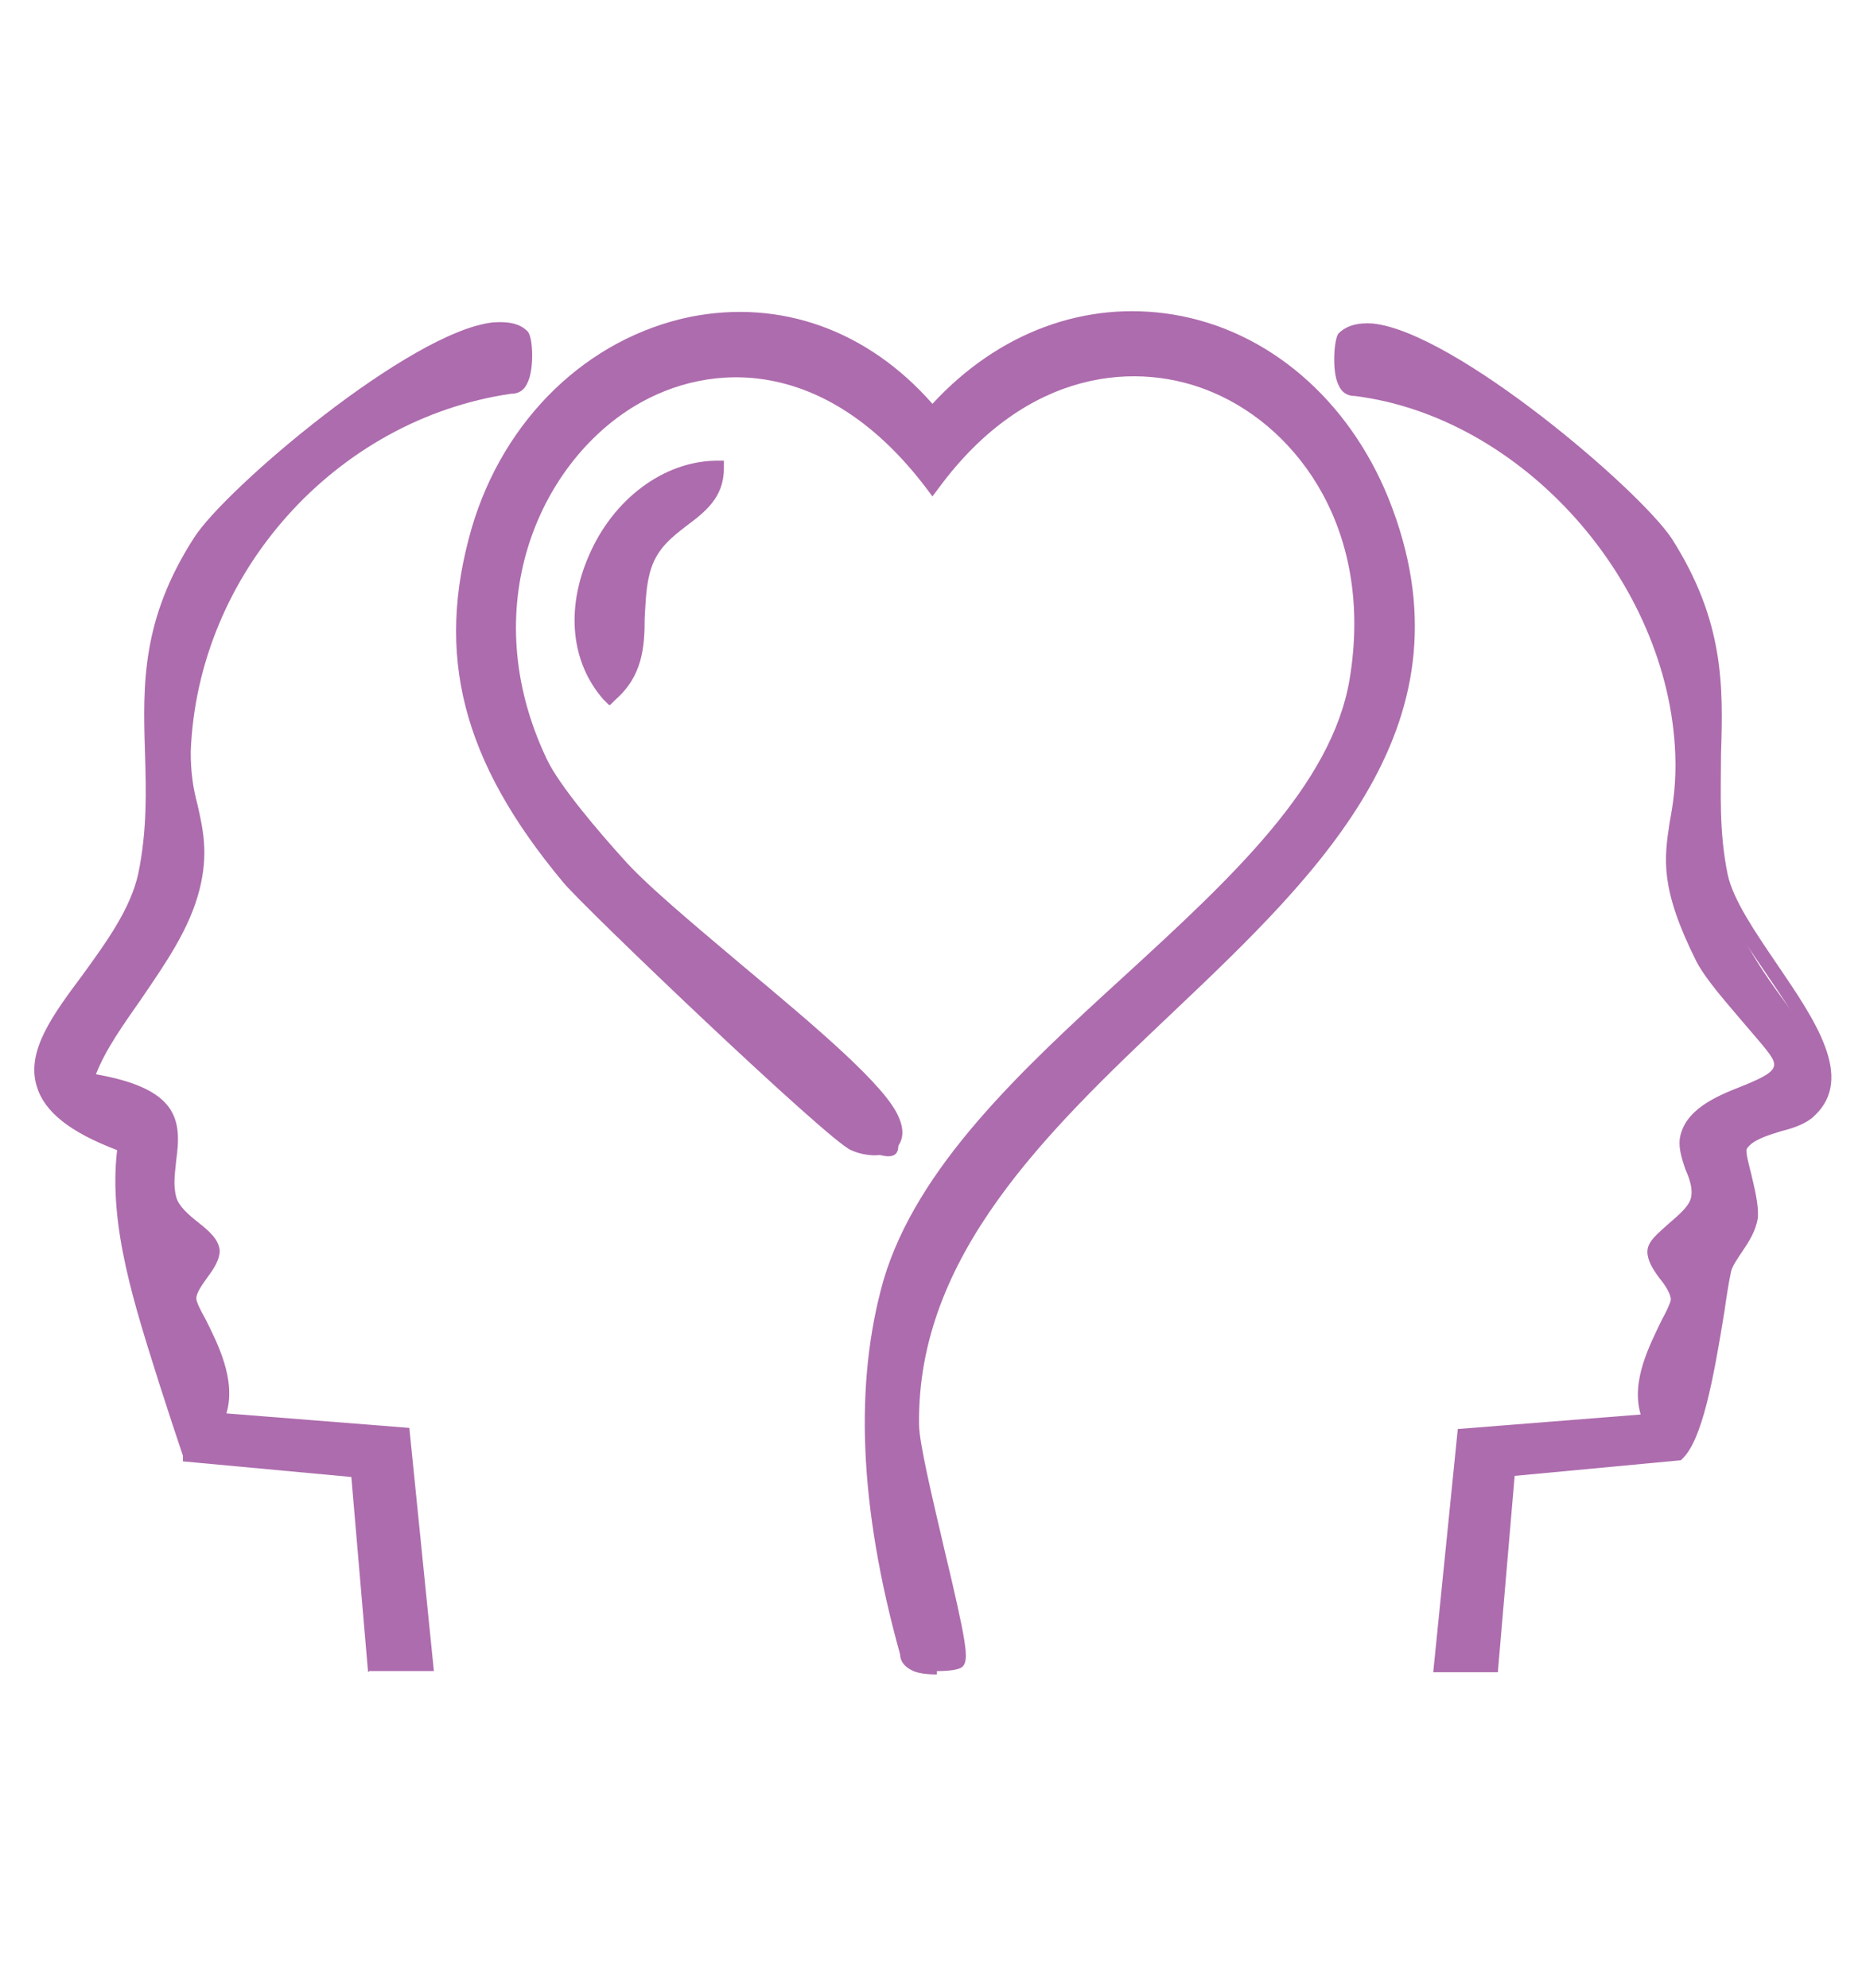
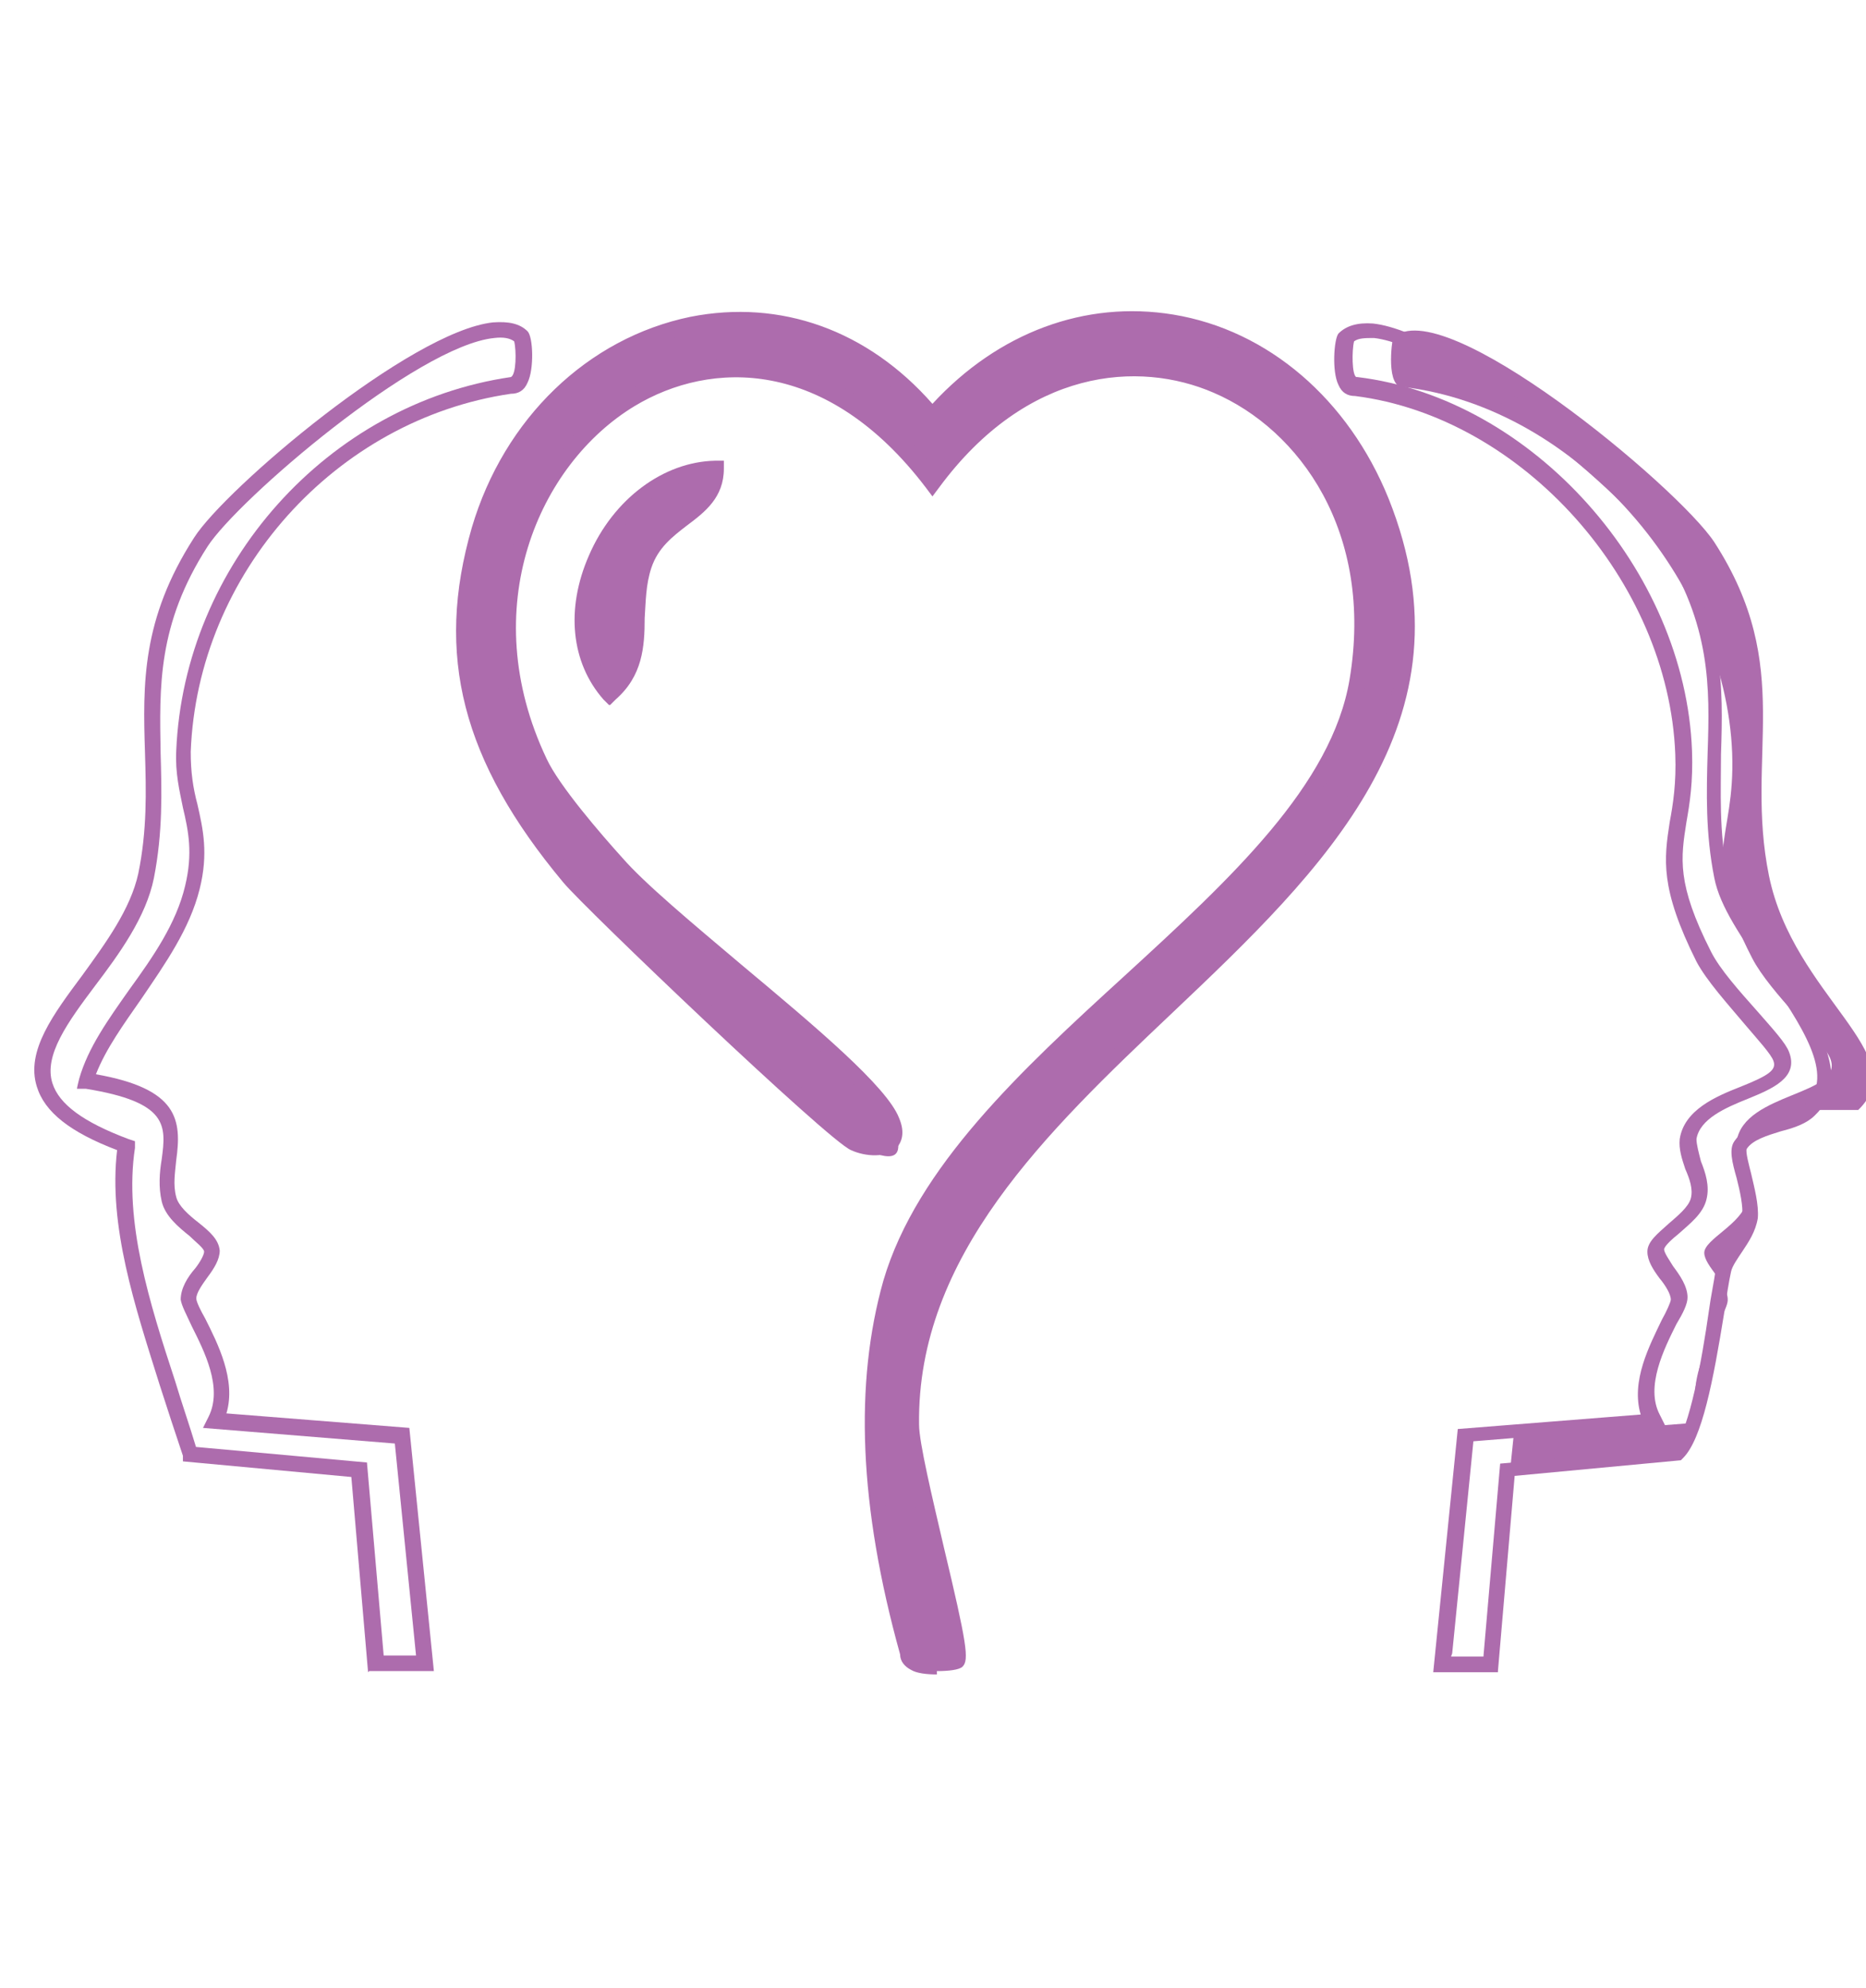
<svg xmlns="http://www.w3.org/2000/svg" id="Layer_1" viewBox="0 0 167.3 178.2">
  <defs>
    <style>      .st0 {        fill: #ad6cad;      }    </style>
  </defs>
  <g>
    <path class="st0" d="M85.8,149.2c-.2.2-4.5.7-4.4-1-2.9-10.5-4.6-22.5-1.5-33.2,5.9-20.4,38.5-34.8,41.8-53.9,4.1-24.6-22.3-38.9-38.1-17.8-19-24.8-46.9.3-35.2,25.1,1.2,2.5,4.9,6.8,6.9,9.1,4.8,5.6,22.8,18.6,24.7,23.2s-1.7,2.6-3.4,2-23.3-21.1-25.5-23.8c-7.9-9.5-11.7-18.8-8-31.2,5.4-18.4,27.5-26.1,40.6-10.2,12.9-14.7,33.1-9.7,40.2,7.7,14.4,35.9-42.7,48.7-42.2,82.8,0,3.6,5,20.4,4.2,21.2Z" />
    <path class="st0" d="M84,150.1c-.9,0-1.8-.1-2.3-.4-.6-.3-1-.8-1-1.4-3.7-13.3-4.1-24.3-1.5-33.5,3-10.2,12.4-18.9,21.6-27.3,9.6-8.8,18.6-17.1,20.2-26.6,2.2-13.2-4.5-22.4-12.2-25.7-6.7-2.9-16.7-2.2-24.6,8.5l-.6.8-.6-.8c-8.9-11.7-19.3-11.4-26.1-7.3-8.6,5.2-14.3,18.1-7.9,31.6,1.1,2.4,4.9,6.8,6.8,8.9,2,2.3,6.2,5.8,10.7,9.6,6.7,5.6,13,10.9,14.1,13.7.6,1.4.2,2.2-.2,2.7-.9.9-2.8.8-4.1.2-2-.8-24-21.8-25.8-24-9.1-10.9-11.5-20.4-8.2-31.8,2.9-9.8,10.4-17,19.6-18.9,8.1-1.6,15.9,1.2,21.7,7.8,5.9-6.4,13.7-9.3,21.6-8,8.5,1.4,15.7,7.6,19.3,16.5,8,20-5.9,33.3-19.4,46.1-11.3,10.7-22.9,21.8-22.7,36.9,0,1.6,1.2,6.6,2.2,10.9,2.1,8.8,2.3,10.2,1.7,10.8h0c-.3.3-1.3.4-2.3.4ZM101.7,32.4c2.8,0,5.4.6,7.7,1.6,8.2,3.5,15.4,13.3,13,27.3-1.7,10-10.9,18.4-20.6,27.4-9,8.3-18.3,16.8-21.2,26.6-2.6,8.8-2.1,19.8,1.5,32.8h0c0,.1,0,.3,0,.3.2.4,2.1.4,3,.3,0-1.3-1.1-5.8-2-9.4-1.1-4.6-2.3-9.4-2.3-11.2-.2-15.8,11.6-27.1,23.2-38,13.8-13.1,26.8-25.4,19.1-44.5-3.4-8.4-10.2-14.3-18.2-15.7-7.6-1.3-15.1,1.7-20.8,8.1l-.6.6-.5-.7c-5.5-6.6-13.1-9.5-20.8-8-8.7,1.8-15.8,8.6-18.5,17.9-3.2,10.9-.8,20,7.9,30.5,2.5,3,23.8,22.8,25.3,23.5,1,.4,2.2.4,2.5,0,.2-.2,0-.8,0-1.1-1-2.5-7.8-8.2-13.7-13.2-4.5-3.8-8.8-7.4-10.8-9.8-2-2.3-5.8-6.7-7-9.2-6.8-14.3-.7-27.9,8.4-33.5,7.1-4.4,18-4.8,27.4,6.9,5.6-7.1,12.2-9.7,18.1-9.7Z" />
  </g>
  <g>
-     <path class="st0" d="M162.3,99.5c-1.3,1.3-5.1,1.4-6.2,3.2s1.1,4.2.8,6.5-2,3.2-2.4,4.8c-.8,3.8-1.9,14.2-4.1,16.4l-15.3,1.4-1.5,17.4h-4.3s2.1-20.4,2.1-20.4l16.8-1.3c-2-4.1,2.3-9.4,2.4-10.9s-2.1-3.1-2.1-4.3,3.4-2.6,3.8-4.6-1.2-3.9-.9-5.4c.7-4.4,9.7-4.1,8.4-7.4-.6-1.6-5.4-5.9-7-9-4.9-9.5-1.5-10.3-1.8-18.4-.6-15.4-13.8-30.9-29.4-32.8-1.7.2-1.1-4.2-1-4.4,4.3-4.3,25.5,13.3,28.8,18.3,7.3,11.3,2.7,19.1,4.9,29.9s13.1,16.1,8,21Z" />
+     <path class="st0" d="M162.3,99.5c-1.3,1.3-5.1,1.4-6.2,3.2s1.1,4.2.8,6.5-2,3.2-2.4,4.8c-.8,3.8-1.9,14.2-4.1,16.4l-15.3,1.4-1.5,17.4s2.1-20.4,2.1-20.4l16.8-1.3c-2-4.1,2.3-9.4,2.4-10.9s-2.1-3.1-2.1-4.3,3.4-2.6,3.8-4.6-1.2-3.9-.9-5.4c.7-4.4,9.7-4.1,8.4-7.4-.6-1.6-5.4-5.9-7-9-4.9-9.5-1.5-10.3-1.8-18.4-.6-15.4-13.8-30.9-29.4-32.8-1.7.2-1.1-4.2-1-4.4,4.3-4.3,25.5,13.3,28.8,18.3,7.3,11.3,2.7,19.1,4.9,29.9s13.1,16.1,8,21Z" />
    <path class="st0" d="M134.3,149.9h-5.8s2.2-21.8,2.2-21.8l16.4-1.3c-.9-3,.8-6.2,1.9-8.5.4-.7.8-1.6.8-1.8,0-.5-.5-1.3-1-1.9-.6-.8-1.1-1.6-1.1-2.4,0-.9.9-1.6,1.9-2.5.8-.7,1.8-1.5,2-2.3.2-.8-.1-1.7-.5-2.6-.3-.9-.6-1.8-.5-2.7.4-2.6,3.2-3.8,5.5-4.7,2.5-1,3.2-1.5,2.9-2.3-.2-.6-1.4-1.9-2.5-3.2-1.6-1.9-3.5-4-4.4-5.7-3.3-6.6-2.9-9.2-2.4-12.5.3-1.6.6-3.5.5-6.1-.6-15.5-13.7-30.2-28.7-32.1-.7,0-1.2-.3-1.5-1-.6-1.2-.4-4.1,0-4.6.7-.7,1.7-1,3.1-.9,7.4.8,23.9,14.9,26.8,19.3,4.7,7.4,4.6,13.2,4.4,19.3,0,3.4-.2,6.9.6,10.8.5,2.3,2.5,5.2,4.4,8,3.4,5,7,10.2,3.4,13.6-.7.7-1.8,1.1-3,1.4-1.3.4-2.6.8-3.1,1.6-.1.3.2,1.4.4,2.2.3,1.3.7,2.8.6,4-.2,1.2-.8,2.1-1.4,3-.4.6-.9,1.3-1,1.8-.2.9-.4,2.2-.6,3.6-1,6.2-2,11.4-3.7,13.1l-.2.2-14.9,1.4-1.5,17.5ZM130.1,148.5h2.9s1.5-17.3,1.5-17.3l15.6-1.4c1.4-1.8,2.5-8,3.1-12.2.2-1.5.5-2.8.6-3.7.2-.9.7-1.6,1.2-2.4.5-.8,1-1.5,1.2-2.4.1-1-.2-2.3-.5-3.5-.4-1.4-.7-2.6-.2-3.3.8-1.2,2.4-1.7,3.9-2.2,1-.3,2-.6,2.5-1.1h0c2.7-2.6-.4-7.1-3.6-11.8-2.1-3.1-4.1-5.9-4.6-8.5-.8-4-.7-7.7-.6-11.2.2-5.9.3-11.5-4.2-18.5-2.7-4.2-18.8-17.9-25.7-18.7-.8,0-1.4,0-1.8.3-.2.8-.2,3,.2,3.2h0s.1,0,.1,0c15.7,1.9,29.4,17.3,30,33.5.1,2.8-.2,4.7-.5,6.4-.5,3.2-.9,5.5,2.2,11.6.8,1.6,2.6,3.6,4.2,5.4,1.4,1.6,2.5,2.8,2.8,3.6.9,2.3-1.5,3.3-3.7,4.2-2,.8-4.3,1.8-4.6,3.6,0,.5.2,1.2.4,2,.4,1,.8,2.2.5,3.4-.3,1.3-1.5,2.2-2.5,3.1-.5.4-1.3,1.1-1.3,1.4,0,.3.5,1,.8,1.5.6.8,1.3,1.8,1.3,2.8,0,.6-.4,1.4-1,2.4-1.1,2.2-2.8,5.6-1.5,8.1l.5,1-17.2,1.4-1.9,19Z" />
  </g>
  <g>
-     <path class="st0" d="M46.7,30.3c.2.2.7,4.5-1,4.4-16.1,2.3-28.7,16.5-29.4,32.8-.2,4.6,2,7,.8,12.2s-7.8,11.6-9.6,17.3c11.2,1.8,6.4,6.2,7.4,10.6.5,2,3.8,3.3,3.8,4.6s-2.2,2.9-2.1,4.3,4.5,6.8,2.4,10.9l16.8,1.3,2.1,20.4h-4.3s-1.5-17.4-1.5-17.4l-15.3-1.4c-2.5-8.9-6.9-18.8-5.7-27.7-16.8-6.1-.3-14,1.8-24.2s-2.4-18.6,4.9-29.9c3.3-5.1,24.4-22.7,28.8-18.3Z" />
    <path class="st0" d="M33,149.9l-1.5-17.5-15.1-1.4v-.5c-.7-2.1-1.4-4.2-2.1-6.4-2.2-7-4.6-14.2-3.8-21-4.2-1.6-6.5-3.4-7.2-5.7-1-3.2,1.5-6.5,4.1-10,2.1-2.9,4.3-5.9,5-9.1.8-3.9.7-7.4.6-10.8-.2-6.2-.3-12,4.4-19.3,2.8-4.4,19.4-18.5,26.8-19.3,1.4-.1,2.4.1,3.1.8h0c.5.5.6,3.4,0,4.6-.3.7-.8,1-1.5,1-15.7,2.3-28.1,16.1-28.7,32.1,0,1.8.2,3.2.6,4.7.5,2.2,1,4.4.2,7.6-.9,3.6-3.1,6.7-5.2,9.8-1.6,2.3-3.2,4.5-4.1,6.8,7.4,1.3,7.7,4.1,7.2,7.7-.1,1.1-.3,2.2,0,3.3.2.8,1.1,1.6,2,2.3,1,.8,1.8,1.5,1.9,2.5,0,.8-.5,1.6-1.1,2.4-.5.7-1,1.4-1,1.9,0,.3.4,1.1.8,1.8,1.1,2.2,2.8,5.5,1.9,8.5l16.4,1.3,2.2,21.8h-5.8ZM17.5,129.7l15.4,1.4,1.5,17.3h2.9s-1.9-19-1.9-19l-17.2-1.4.5-1c1.3-2.6-.4-5.9-1.5-8.1-.5-1.1-.9-1.8-1-2.4,0-1,.6-2,1.3-2.8.4-.5.8-1.2.8-1.5,0-.3-.8-.9-1.3-1.4-1-.8-2.2-1.8-2.5-3.1-.3-1.3-.2-2.6,0-3.8.4-3,.6-5.1-6.8-6.3h-.8c0-.1.2-.9.2-.9.8-2.8,2.6-5.3,4.5-8,2.1-2.9,4.2-5.9,5-9.3.7-2.9.3-4.9-.2-7-.3-1.5-.7-3.1-.6-5.1.7-16.7,13.6-31.1,30-33.5h0s0,0,0,0c.5-.2.5-2.4.3-3.2-.4-.3-1-.4-1.8-.3-6.9.7-23,14.5-25.7,18.7-4.5,7-4.3,12.6-4.2,18.5.1,3.5.2,7.1-.6,11.2-.7,3.5-3.1,6.8-5.3,9.7-2.4,3.2-4.6,6.2-3.8,8.7.6,1.9,2.8,3.5,6.8,5l.6.2v.6c-1,6.6,1.3,13.9,3.6,20.9.6,2,1.3,4,1.9,6Z" />
  </g>
  <g>
    <path class="st0" d="M64.1,41.9c-.1,4.3-5.1,4.4-6.4,8.7s.5,8.5-3,11.5c-6.2-7,.5-20.1,9.4-20.3Z" />
    <path class="st0" d="M54.6,63.2l-.5-.5c-2.9-3.3-3.4-8.1-1.3-12.9,2.2-5.1,6.7-8.4,11.3-8.5h.8s0,.7,0,.7c0,2.6-1.7,3.9-3.3,5.1-1.3,1-2.6,2-3.2,3.8-.5,1.5-.5,3-.6,4.5,0,2.6-.2,5.2-2.6,7.3l-.5.5ZM63.2,42.7c-3.7.5-7.3,3.4-9.1,7.6-1.7,4-1.5,8,.6,10.8,1.4-1.6,1.5-3.6,1.6-5.8,0-1.6.1-3.2.7-4.9.7-2.2,2.3-3.5,3.7-4.5,1.3-1,2.3-1.8,2.6-3.2Z" />
  </g>
</svg>